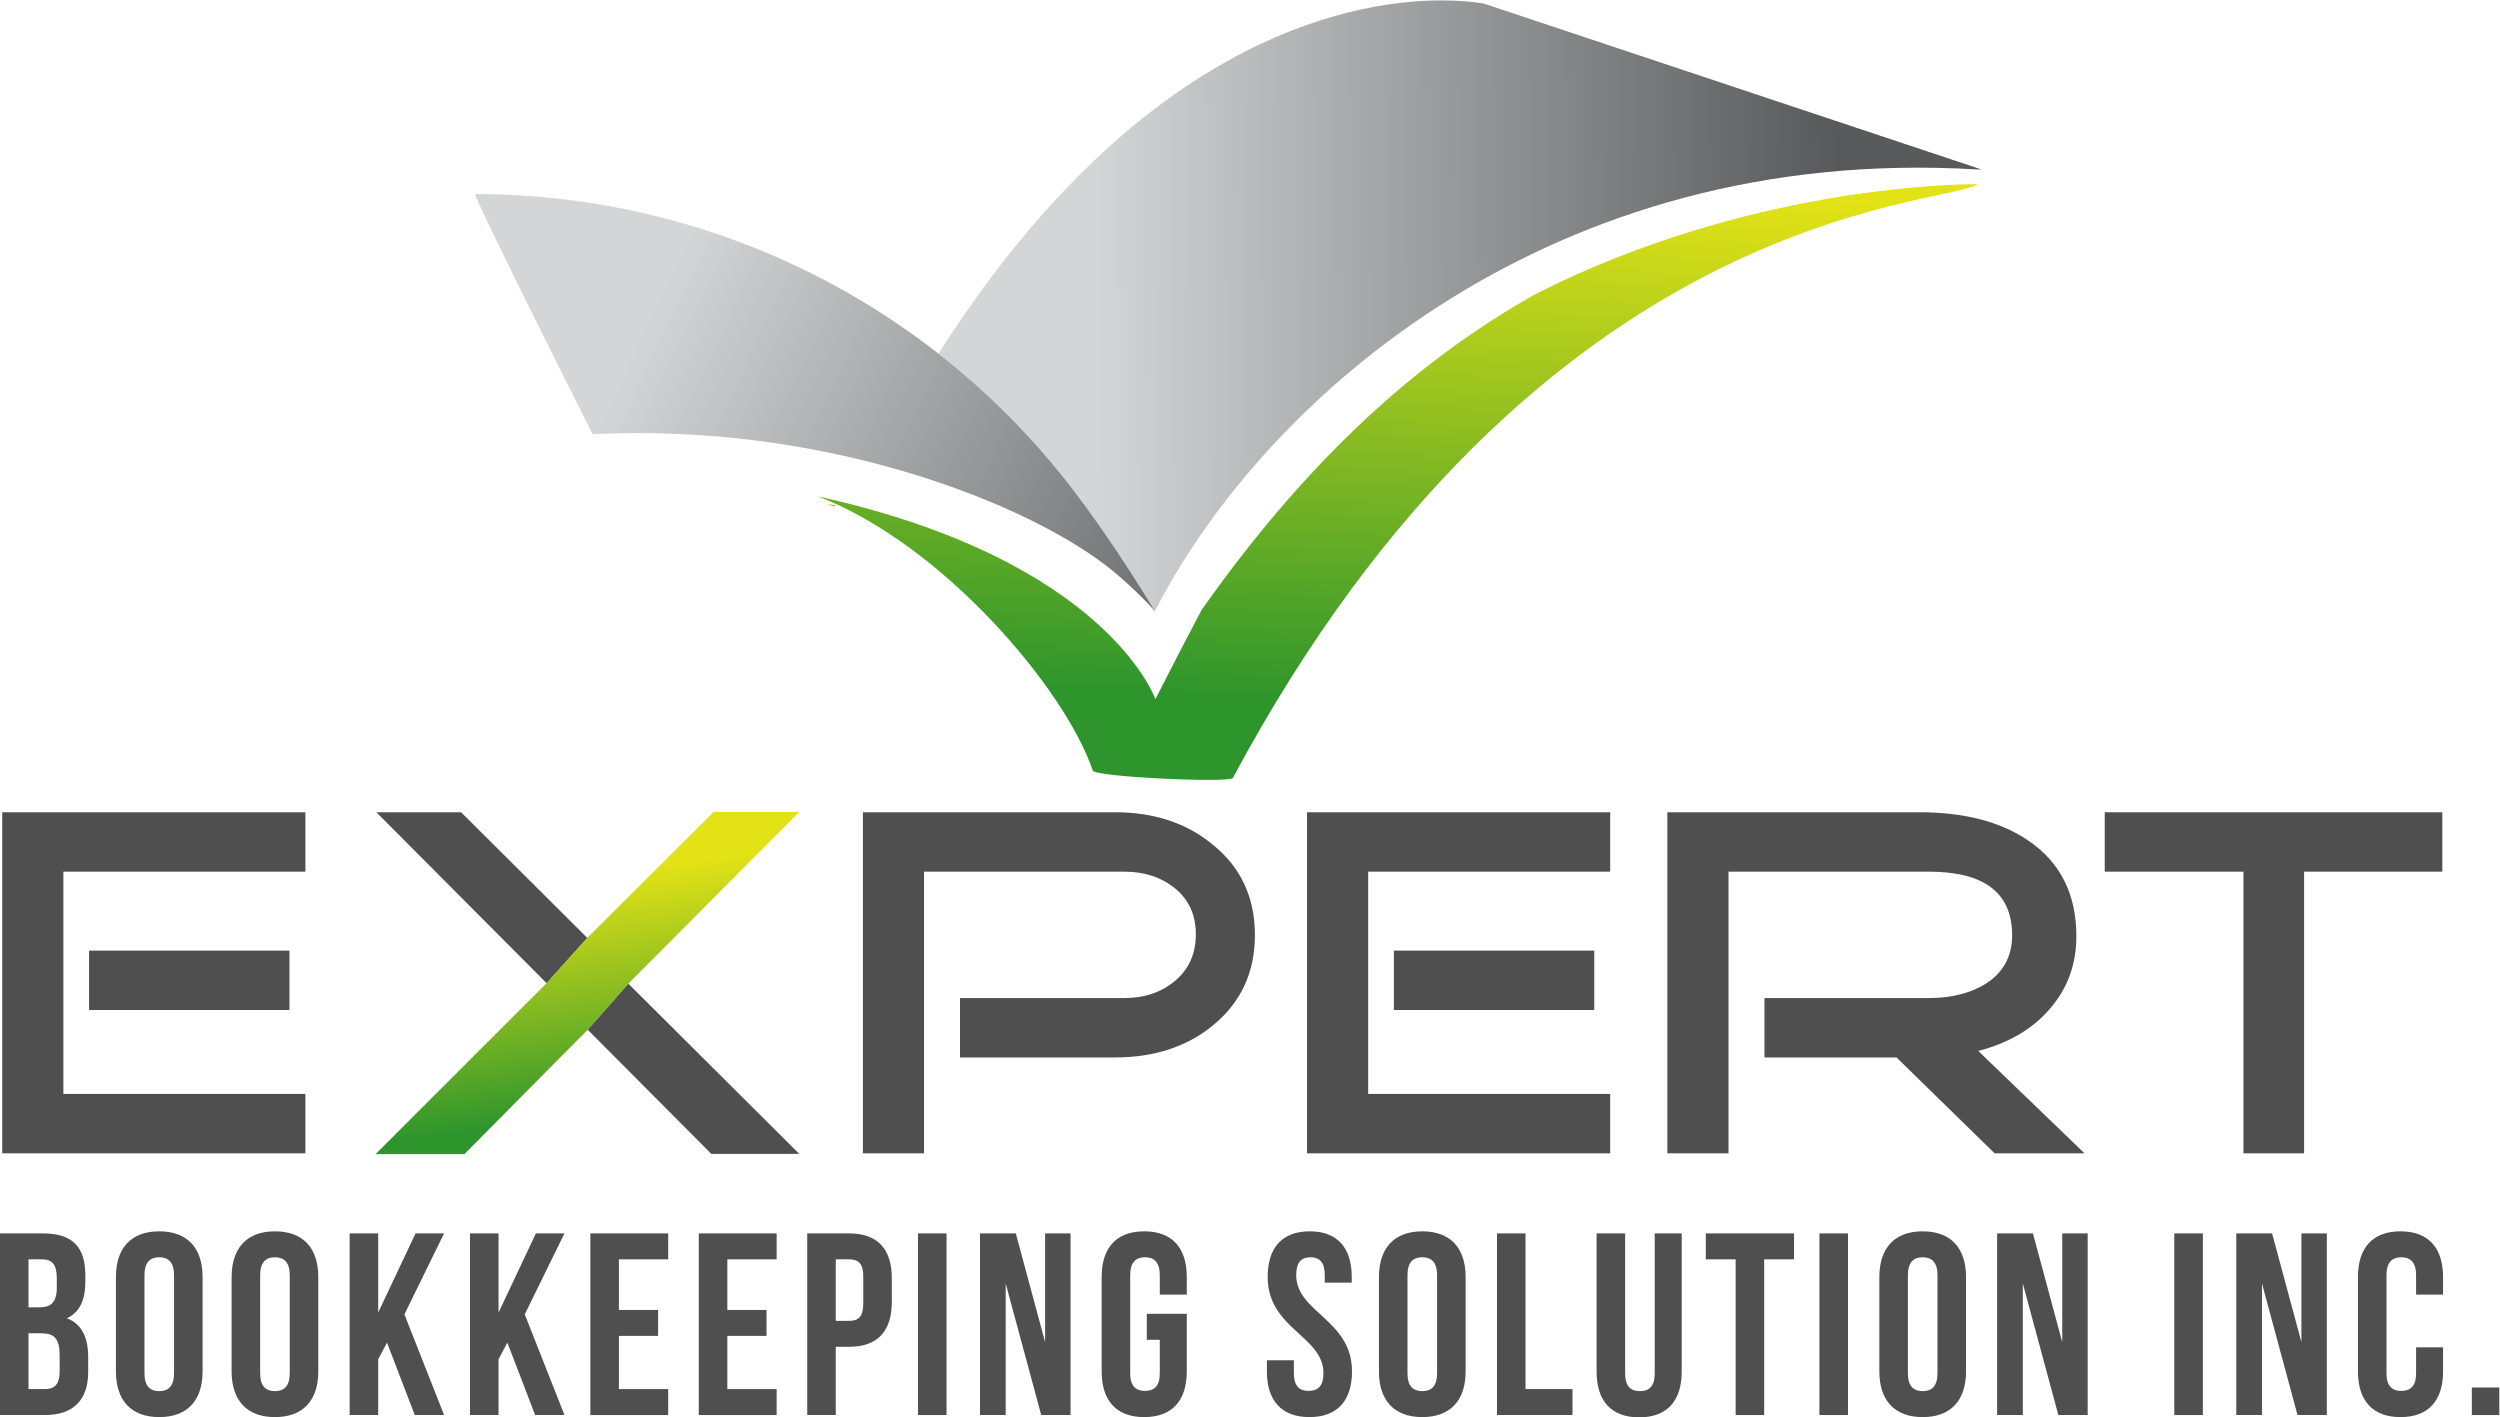
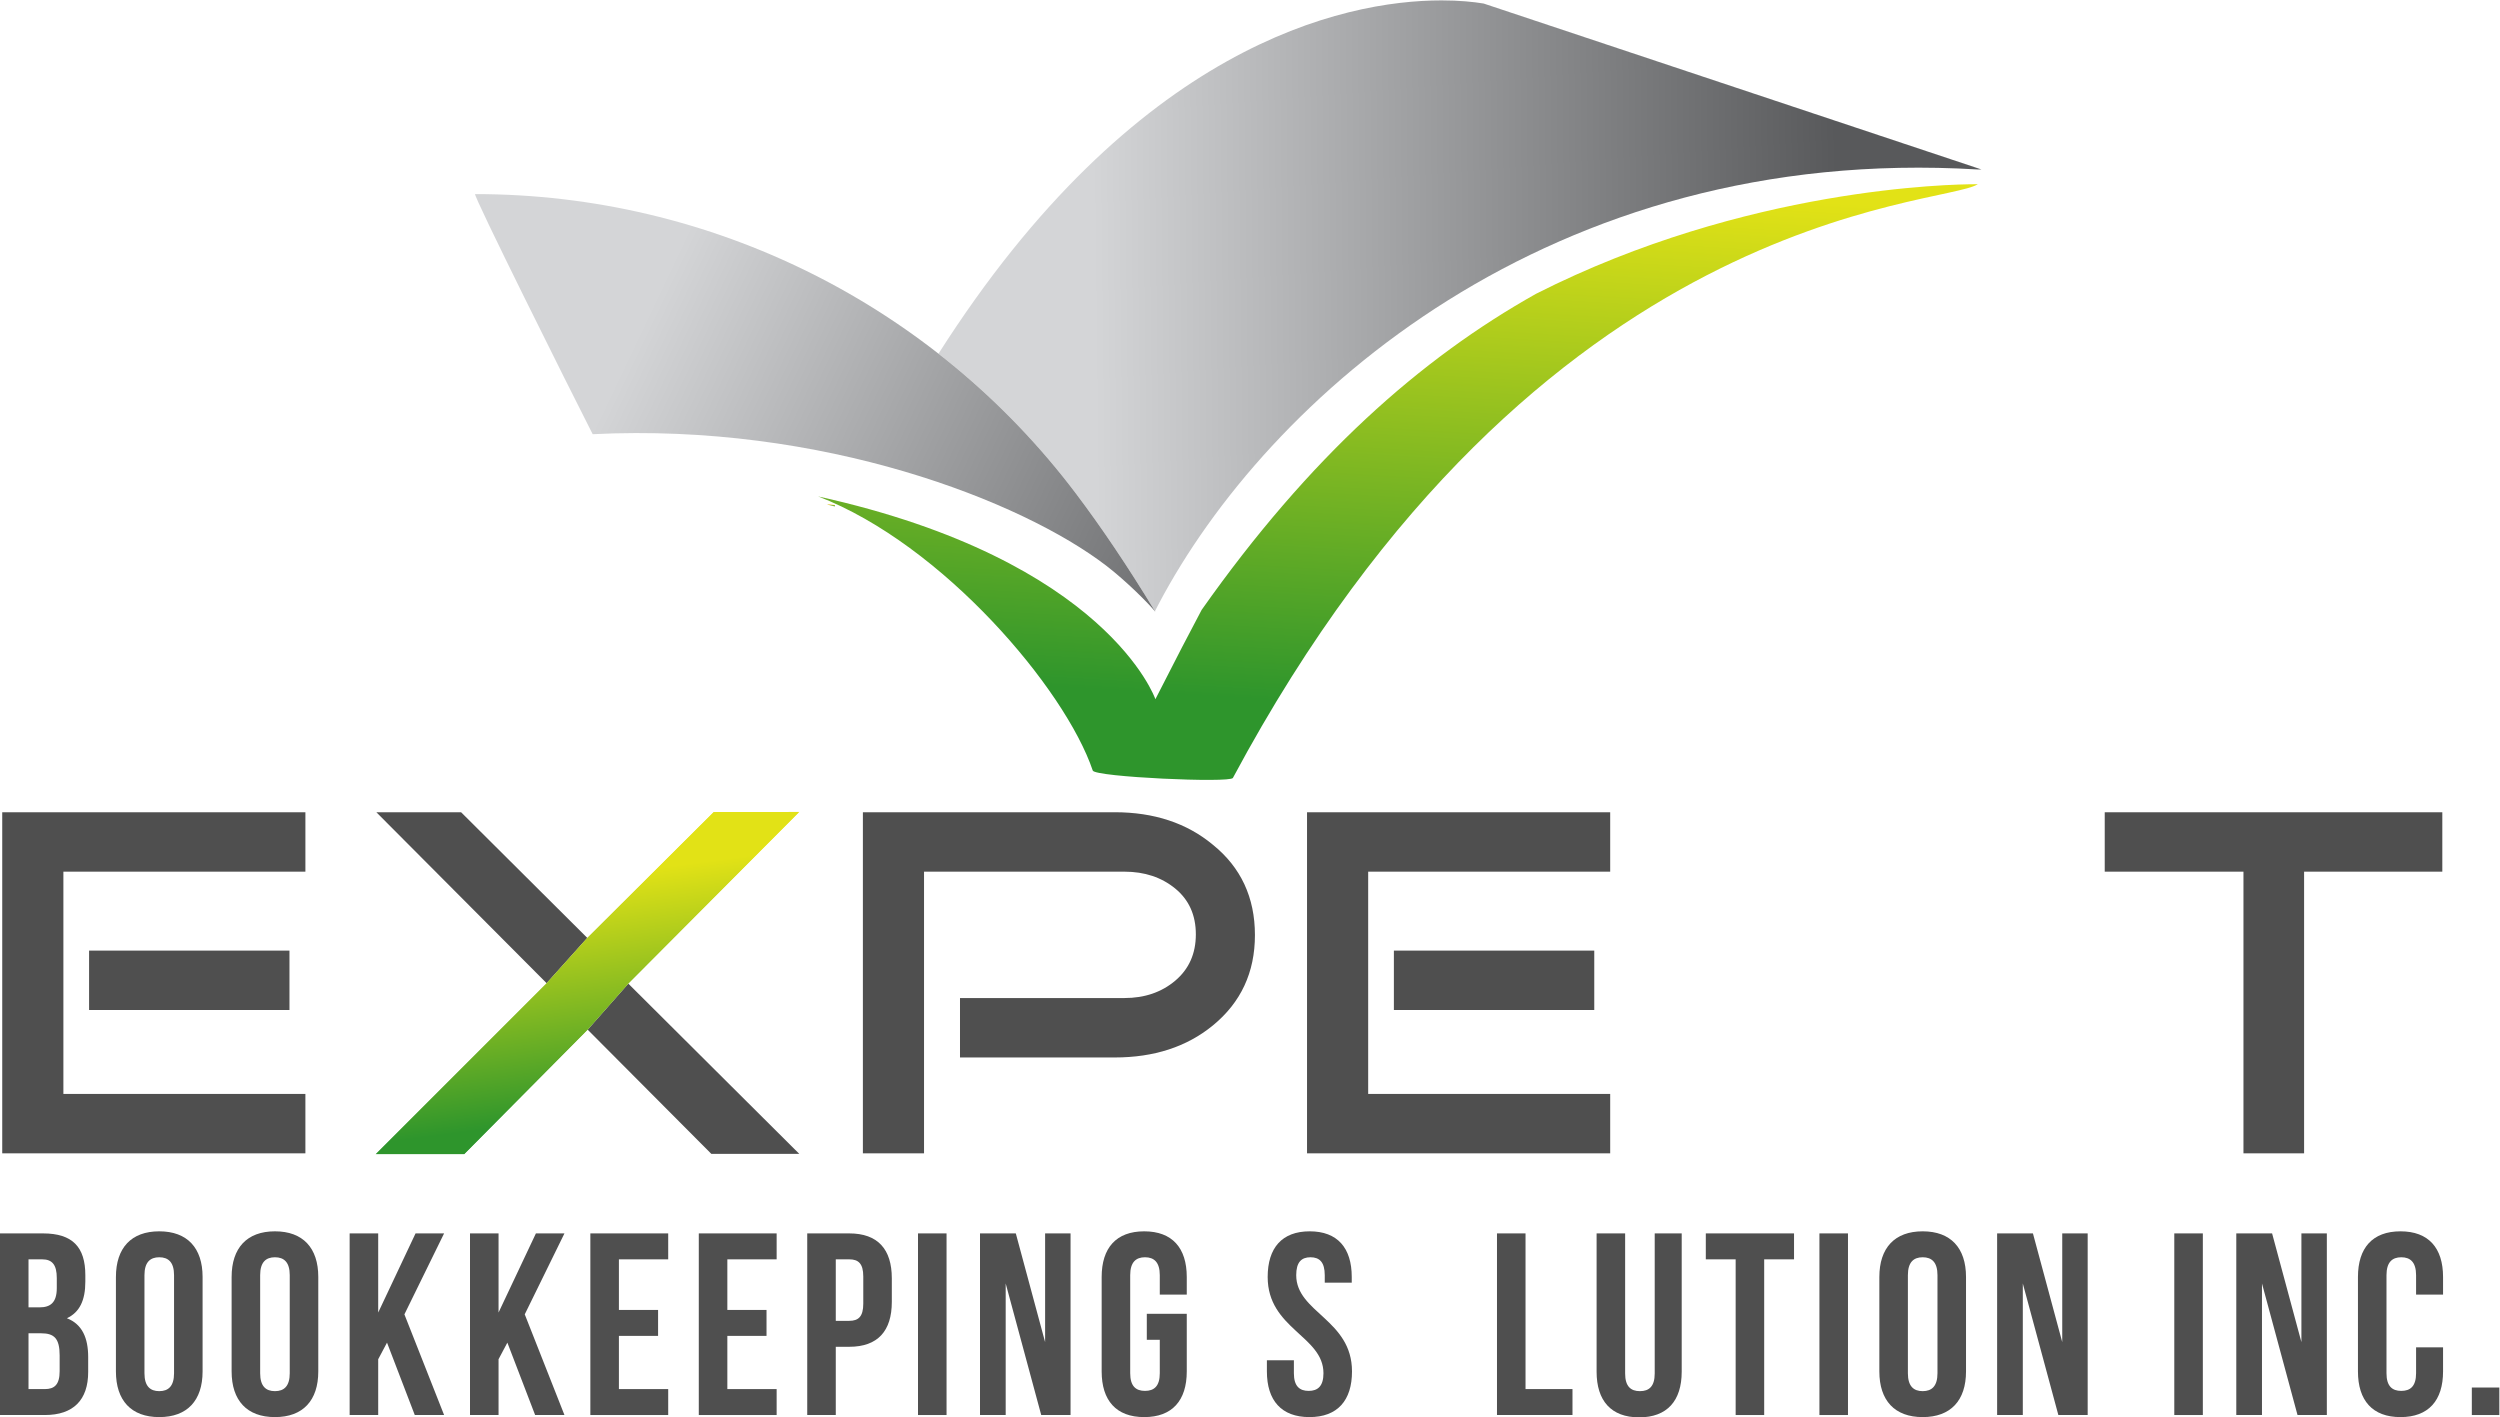
<svg xmlns="http://www.w3.org/2000/svg" xmlns:ns1="http://sodipodi.sourceforge.net/DTD/sodipodi-0.dtd" xmlns:ns2="http://www.inkscape.org/namespaces/inkscape" version="1.1" id="svg2" xml:space="preserve" width="1202.596" height="681.781" viewBox="0 0 1202.596 681.781" ns1:docname="logo-full.svg" ns2:version="0.92.1 r15371">
  <defs id="defs6">
    <clipPath clipPathUnits="userSpaceOnUse" id="clipPath26">
      <path d="M 0,653.091 H 1000 V 0 H 0 Z" id="path24" ns2:connector-curvature="0" />
    </clipPath>
    <linearGradient x1="0" y1="0" x2="1" y2="0" gradientUnits="userSpaceOnUse" gradientTransform="matrix(-16.734,126.437,126.437,16.734,279.774,142.395)" spreadMethod="pad" id="linearGradient134">
      <stop style="stop-opacity:1;stop-color:#2e952c" offset="0" id="stop126" />
      <stop style="stop-opacity:1;stop-color:#2e952c" offset="0.254" id="stop128" />
      <stop style="stop-opacity:1;stop-color:#e2e216" offset="0.927" id="stop130" />
      <stop style="stop-opacity:1;stop-color:#e2e216" offset="1" id="stop132" />
    </linearGradient>
    <linearGradient x1="0" y1="0" x2="1" y2="0" gradientUnits="userSpaceOnUse" gradientTransform="matrix(-16.707,126.227,126.227,16.707,279.755,142.538)" spreadMethod="pad" id="linearGradient158">
      <stop style="stop-opacity:1;stop-color:#2e952c" offset="0" id="stop150" />
      <stop style="stop-opacity:1;stop-color:#2e952c" offset="0.254" id="stop152" />
      <stop style="stop-opacity:1;stop-color:#e2e216" offset="0.927" id="stop154" />
      <stop style="stop-opacity:1;stop-color:#e2e216" offset="1" id="stop156" />
    </linearGradient>
    <clipPath clipPathUnits="userSpaceOnUse" id="clipPath168">
      <path d="M 0,653.091 H 1000 V 0 H 0 Z" id="path166" ns2:connector-curvature="0" />
    </clipPath>
    <linearGradient x1="0" y1="0" x2="1" y2="0" gradientUnits="userSpaceOnUse" gradientTransform="matrix(17.301,283.304,283.304,-17.301,549.277,249.879)" spreadMethod="pad" id="linearGradient204">
      <stop style="stop-opacity:1;stop-color:#2e952c" offset="0" id="stop196" />
      <stop style="stop-opacity:1;stop-color:#2e952c" offset="0.254" id="stop198" />
      <stop style="stop-opacity:1;stop-color:#e2e216" offset="0.927" id="stop200" />
      <stop style="stop-opacity:1;stop-color:#e2e216" offset="1" id="stop202" />
    </linearGradient>
    <linearGradient x1="0" y1="0" x2="1" y2="0" gradientUnits="userSpaceOnUse" gradientTransform="matrix(268.686,4.102,4.102,-268.686,451.939,465.129)" spreadMethod="pad" id="linearGradient224">
      <stop style="stop-opacity:1;stop-color:#d4d5d7" offset="0" id="stop220" />
      <stop style="stop-opacity:1;stop-color:#58595b" offset="1" id="stop222" />
    </linearGradient>
    <linearGradient x1="0" y1="0" x2="1" y2="0" gradientUnits="userSpaceOnUse" gradientTransform="matrix(234.627,-111.326,-111.326,-234.627,289.078,459.164)" spreadMethod="pad" id="linearGradient244">
      <stop style="stop-opacity:1;stop-color:#d4d5d7" offset="0" id="stop240" />
      <stop style="stop-opacity:1;stop-color:#58595b" offset="1" id="stop242" />
    </linearGradient>
    <linearGradient x1="0" y1="0" x2="1" y2="0" gradientUnits="userSpaceOnUse" gradientTransform="matrix(0.047,0.766,0.766,-0.047,357.157,393.812)" spreadMethod="pad" id="linearGradient264">
      <stop style="stop-opacity:1;stop-color:#0ba74b" offset="0" id="stop260" />
      <stop style="stop-opacity:1;stop-color:#ffc416" offset="1" id="stop262" />
    </linearGradient>
  </defs>
  <ns1:namedview pagecolor="#ffffff" bordercolor="#666666" borderopacity="1" objecttolerance="10" gridtolerance="10" guidetolerance="10" ns2:pageopacity="0" ns2:pageshadow="2" ns2:window-width="1920" ns2:window-height="1055" id="namedview4" showgrid="false" ns2:pagecheckerboard="true" fit-margin-top="0" fit-margin-left="0" fit-margin-right="0" fit-margin-bottom="0" ns2:zoom="0.6729806" ns2:cx="732.47386" ns2:cy="250.37662" ns2:window-x="-4" ns2:window-y="-4" ns2:window-maximized="1" ns2:current-layer="g10" />
  <g id="g10" ns2:groupmode="layer" ns2:label="AI" transform="matrix(1.333,0,0,-1.333,-76.313,768.605)">
    <g id="g4831">
      <g transform="translate(269.179,238.135)" id="g12">
        <path ns2:connector-curvature="0" id="path14" style="fill:#4f4f4f;fill-opacity:1;fill-rule:nonzero;stroke:none" d="M 0,0 0.003,0.004 -45.54,45.353 h -30.58 l 61.452,-61.701 z" />
      </g>
      <g transform="translate(269.329,205.018)" id="g16">
        <path ns2:connector-curvature="0" id="path18" style="fill:#4f4f4f;fill-opacity:1;fill-rule:nonzero;stroke:none" d="M 0,0 -0.005,-0.005 44.61,-44.808 H 76.349 L 14.658,16.62 Z" />
      </g>
      <g id="g20">
        <g clip-path="url(#clipPath26)" id="g22">
          <g transform="translate(67.538,95.455)" id="g28">
            <path ns2:connector-curvature="0" id="path30" style="fill:#4f4f4f;fill-opacity:1;fill-rule:nonzero;stroke:none" d="m 0,0 v -20.135 h 5.896 c 3.465,0 5.339,1.596 5.339,6.463 v 5.709 C 11.235,-1.874 9.27,0 4.585,0 Z M 0,26.686 V 9.361 h 4.022 c 3.84,0 6.181,1.687 6.181,6.93 v 3.652 c 0,4.681 -1.591,6.743 -5.244,6.743 z m 20.505,-5.714 v -2.341 c 0,-6.742 -2.061,-11.048 -6.651,-13.2 5.527,-2.154 7.68,-7.118 7.68,-14.047 v -5.339 c 0,-10.11 -5.339,-15.541 -15.638,-15.541 H -10.303 V 36.046 H 5.243 c 10.673,0 15.262,-4.964 15.262,-15.074" />
          </g>
          <g transform="translate(109.38,81.034)" id="g32">
            <path ns2:connector-curvature="0" id="path34" style="fill:#4f4f4f;fill-opacity:1;fill-rule:nonzero;stroke:none" d="m 0,0 c 0,-4.681 2.062,-6.459 5.339,-6.459 3.277,0 5.339,1.778 5.339,6.459 v 35.393 c 0,4.68 -2.062,6.462 -5.339,6.462 C 2.062,41.855 0,40.073 0,35.393 Z m -10.298,34.738 c 0,10.487 5.526,16.479 15.637,16.479 10.111,0 15.637,-5.992 15.637,-16.479 V 0.653 c 0,-10.485 -5.526,-16.478 -15.637,-16.478 -10.111,0 -15.637,5.993 -15.637,16.478 z" />
          </g>
          <g transform="translate(151.131,81.034)" id="g36">
            <path ns2:connector-curvature="0" id="path38" style="fill:#4f4f4f;fill-opacity:1;fill-rule:nonzero;stroke:none" d="m 0,0 c 0,-4.681 2.062,-6.459 5.339,-6.459 3.277,0 5.338,1.778 5.338,6.459 v 35.393 c 0,4.68 -2.061,6.462 -5.338,6.462 C 2.062,41.855 0,40.073 0,35.393 Z m -10.298,34.738 c 0,10.487 5.526,16.479 15.637,16.479 10.111,0 15.637,-5.992 15.637,-16.479 V 0.653 c 0,-10.485 -5.526,-16.478 -15.637,-16.478 -10.111,0 -15.637,5.993 -15.637,16.478 z" />
          </g>
          <g transform="translate(196.909,92.082)" id="g40">
            <path ns2:connector-curvature="0" id="path42" style="fill:#4f4f4f;fill-opacity:1;fill-rule:nonzero;stroke:none" d="M 0,0 -3.181,-5.992 V -26.123 H -13.484 V 39.419 H -3.181 V 10.86 L 10.298,39.419 H 20.601 L 6.276,10.207 20.601,-26.123 H 10.02 Z" />
          </g>
          <g transform="translate(240.342,92.082)" id="g44">
            <path ns2:connector-curvature="0" id="path46" style="fill:#4f4f4f;fill-opacity:1;fill-rule:nonzero;stroke:none" d="M 0,0 -3.182,-5.992 V -26.123 H -13.484 V 39.419 H -3.182 V 10.86 l 13.48,28.559 H 20.601 L 6.276,10.207 20.601,-26.123 H 10.02 Z" />
          </g>
          <g transform="translate(280.593,103.879)" id="g48">
            <path ns2:connector-curvature="0" id="path50" style="fill:#4f4f4f;fill-opacity:1;fill-rule:nonzero;stroke:none" d="M 0,0 H 14.138 V -9.36 H 0 V -28.559 H 17.79 V -37.92 H -10.303 V 27.622 H 17.79 v -9.36 H 0 Z" />
          </g>
          <g transform="translate(319.725,103.879)" id="g52">
            <path ns2:connector-curvature="0" id="path54" style="fill:#4f4f4f;fill-opacity:1;fill-rule:nonzero;stroke:none" d="M 0,0 H 14.138 V -9.36 H 0 V -28.559 H 17.79 V -37.92 H -10.303 V 27.622 H 17.79 v -9.36 H 0 Z" />
          </g>
          <g transform="translate(358.856,122.141)" id="g56">
            <path ns2:connector-curvature="0" id="path58" style="fill:#4f4f4f;fill-opacity:1;fill-rule:nonzero;stroke:none" d="m 0,0 v -22.192 h 4.868 c 3.277,0 5.055,1.499 5.055,6.179 v 9.832 C 9.923,-1.5 8.145,0 4.868,0 Z m 20.222,-6.839 v -8.519 c 0,-10.487 -5.056,-16.2 -15.354,-16.2 H 0 V -56.182 H -10.303 V 9.36 H 4.868 c 10.298,0 15.354,-5.709 15.354,-16.199" />
          </g>
          <path ns2:connector-curvature="0" id="path60" style="fill:#4f4f4f;fill-opacity:1;fill-rule:nonzero;stroke:none" d="m 388.526,131.501 h 10.303 V 65.959 h -10.303 z" />
          <g transform="translate(420.17,113.433)" id="g62">
            <path ns2:connector-curvature="0" id="path64" style="fill:#4f4f4f;fill-opacity:1;fill-rule:nonzero;stroke:none" d="M 0,0 V -47.474 H -9.27 V 18.068 H 3.652 l 10.577,-39.231 v 39.231 h 9.179 V -47.474 H 12.826 Z" />
          </g>
          <g transform="translate(471.095,102.477)" id="g66">
            <path ns2:connector-curvature="0" id="path68" style="fill:#4f4f4f;fill-opacity:1;fill-rule:nonzero;stroke:none" d="m 0,0 h 14.421 v -20.789 c 0,-10.485 -5.243,-16.479 -15.358,-16.479 -10.111,0 -15.354,5.994 -15.354,16.479 v 34.085 c 0,10.486 5.243,16.478 15.354,16.478 10.115,0 15.358,-5.992 15.358,-16.478 V 6.929 H 4.685 v 7.021 c 0,4.681 -2.061,6.463 -5.339,6.463 -3.277,0 -5.339,-1.782 -5.339,-6.463 v -35.392 c 0,-4.681 2.062,-6.368 5.339,-6.368 3.278,0 5.339,1.687 5.339,6.368 V -9.366 H 0 Z" />
          </g>
          <g transform="translate(529.882,132.251)" id="g70">
            <path ns2:connector-curvature="0" id="path72" style="fill:#4f4f4f;fill-opacity:1;fill-rule:nonzero;stroke:none" d="M 0,0 C 10.02,0 15.171,-5.992 15.171,-16.479 V -18.54 H 5.43 v 2.716 c 0,4.68 -1.874,6.463 -5.147,6.463 -3.277,0 -5.151,-1.783 -5.151,-6.463 0,-13.485 20.13,-16.012 20.13,-34.739 0,-10.486 -5.242,-16.479 -15.354,-16.479 -10.115,0 -15.358,5.993 -15.358,16.479 v 4.027 h 9.741 v -4.681 c 0,-4.68 2.057,-6.367 5.334,-6.367 3.277,0 5.339,1.687 5.339,6.367 0,13.485 -20.131,16.012 -20.131,34.738 C -15.167,-5.992 -10.02,0 0,0" />
          </g>
          <g transform="translate(565.169,81.034)" id="g74">
-             <path ns2:connector-curvature="0" id="path76" style="fill:#4f4f4f;fill-opacity:1;fill-rule:nonzero;stroke:none" d="m 0,0 c 0,-4.681 2.062,-6.459 5.339,-6.459 3.277,0 5.339,1.778 5.339,6.459 v 35.393 c 0,4.68 -2.062,6.462 -5.339,6.462 C 2.062,41.855 0,40.073 0,35.393 Z m -10.298,34.738 c 0,10.487 5.527,16.479 15.637,16.479 10.111,0 15.637,-5.992 15.637,-16.479 V 0.653 c 0,-10.485 -5.526,-16.478 -15.637,-16.478 -10.11,0 -15.637,5.993 -15.637,16.478 z" />
-           </g>
+             </g>
          <g transform="translate(597.463,131.501)" id="g78">
            <path ns2:connector-curvature="0" id="path80" style="fill:#4f4f4f;fill-opacity:1;fill-rule:nonzero;stroke:none" d="m 0,0 h 10.303 v -56.181 h 16.944 v -9.361 H 0 Z" />
          </g>
          <g transform="translate(643.711,131.501)" id="g82">
            <path ns2:connector-curvature="0" id="path84" style="fill:#4f4f4f;fill-opacity:1;fill-rule:nonzero;stroke:none" d="m 0,0 v -50.563 c 0,-4.681 2.062,-6.363 5.339,-6.363 3.277,0 5.334,1.682 5.334,6.363 V 0 h 9.741 v -49.905 c 0,-10.486 -5.243,-16.478 -15.358,-16.478 -10.112,0 -15.354,5.992 -15.354,16.478 V 0 Z" />
          </g>
          <g transform="translate(672.823,131.501)" id="g86">
            <path ns2:connector-curvature="0" id="path88" style="fill:#4f4f4f;fill-opacity:1;fill-rule:nonzero;stroke:none" d="M 0,0 H 31.836 V -9.36 H 21.067 V -65.542 H 10.77 V -9.36 H 0 Z" />
          </g>
          <path ns2:connector-curvature="0" id="path90" style="fill:#4f4f4f;fill-opacity:1;fill-rule:nonzero;stroke:none" d="m 713.824,131.501 h 10.303 V 65.959 h -10.303 z" />
          <g transform="translate(745.748,81.034)" id="g92">
            <path ns2:connector-curvature="0" id="path94" style="fill:#4f4f4f;fill-opacity:1;fill-rule:nonzero;stroke:none" d="m 0,0 c 0,-4.681 2.061,-6.459 5.338,-6.459 3.277,0 5.339,1.778 5.339,6.459 v 35.393 c 0,4.68 -2.062,6.462 -5.339,6.462 C 2.061,41.855 0,40.073 0,35.393 Z m -10.299,34.738 c 0,10.487 5.527,16.479 15.637,16.479 10.111,0 15.638,-5.992 15.638,-16.479 V 0.653 c 0,-10.485 -5.527,-16.478 -15.638,-16.478 -10.11,0 -15.637,5.993 -15.637,16.478 z" />
          </g>
          <g transform="translate(787.22,113.433)" id="g96">
            <path ns2:connector-curvature="0" id="path98" style="fill:#4f4f4f;fill-opacity:1;fill-rule:nonzero;stroke:none" d="M 0,0 V -47.474 H -9.271 V 18.068 H 3.652 l 10.577,-39.231 v 39.231 h 9.178 V -47.474 H 12.826 Z" />
          </g>
          <path ns2:connector-curvature="0" id="path100" style="fill:#4f4f4f;fill-opacity:1;fill-rule:nonzero;stroke:none" d="m 841.883,131.501 h 10.303 V 65.959 h -10.303 z" />
          <g transform="translate(873.527,113.433)" id="g102">
            <path ns2:connector-curvature="0" id="path104" style="fill:#4f4f4f;fill-opacity:1;fill-rule:nonzero;stroke:none" d="M 0,0 V -47.474 H -9.27 V 18.068 H 3.652 l 10.577,-39.231 v 39.231 h 9.179 V -47.474 H 12.826 Z" />
          </g>
          <g transform="translate(938.873,90.395)" id="g106">
            <path ns2:connector-curvature="0" id="path108" style="fill:#4f4f4f;fill-opacity:1;fill-rule:nonzero;stroke:none" d="m 0,0 v -8.708 c 0,-10.485 -5.242,-16.479 -15.358,-16.479 -10.111,0 -15.354,5.994 -15.354,16.479 v 34.085 c 0,10.486 5.243,16.478 15.354,16.478 C -5.242,41.855 0,35.863 0,25.377 V 19.01 h -9.736 v 7.021 c 0,4.681 -2.061,6.463 -5.338,6.463 -3.278,0 -5.339,-1.782 -5.339,-6.463 V -9.361 c 0,-4.681 2.061,-6.368 5.339,-6.368 3.277,0 5.338,1.687 5.338,6.368 V 0 Z" />
          </g>
          <path ns2:connector-curvature="0" id="path110" style="fill:#4f4f4f;fill-opacity:1;fill-rule:nonzero;stroke:none" d="m 959.182,65.959 h -9.928 v 9.924 h 9.928 z" />
          <path ns2:connector-curvature="0" id="path112" style="fill:#4f4f4f;fill-opacity:1;fill-rule:nonzero;stroke:none" d="M 161.71,212.115 H 89.396 v 21.447 h 72.314 z m 5.749,-51.729 H 58.056 V 283.487 H 167.459 V 262.041 H 80.125 v -80.208 h 87.334 z" />
        </g>
      </g>
      <g id="g114">
        <g id="g116">
          <g id="g122">
            <g id="g124">
              <path ns2:connector-curvature="0" id="path136" style="fill:url(#linearGradient134);stroke:none" d="M 314.797,283.559 269.179,238.135 254.511,221.787 192.832,160.11 h 31.958 l 44.539,44.907 14.658,16.621 61.696,61.949 z" />
            </g>
          </g>
        </g>
      </g>
      <g id="g138">
        <g id="g140">
          <g id="g146">
            <g id="g148">
              <path ns2:connector-curvature="0" id="path160" style="fill:url(#linearGradient158);stroke:none" d="M 314.867,283.487 269.253,238.068 254.581,221.717 193.073,160.21 h 31.676 l 44.504,44.874 14.663,16.624 61.527,61.779 z" />
            </g>
          </g>
        </g>
      </g>
      <g id="g162">
        <g clip-path="url(#clipPath168)" id="g164">
          <g transform="translate(510.116,239.15)" id="g170">
            <path ns2:connector-curvature="0" id="path172" style="fill:#4f4f4f;fill-opacity:1;fill-rule:nonzero;stroke:none" d="m 0,0 c 0,-13.465 -5.07,-24.333 -15.202,-32.623 -9.398,-7.692 -21.204,-11.538 -35.419,-11.538 h -55.813 v 21.447 h 59.339 c 7.289,0 13.409,2.095 18.357,6.283 4.939,4.19 7.415,9.751 7.415,16.696 0,6.943 -2.476,12.452 -7.415,16.518 -4.948,4.066 -11.068,6.108 -18.357,6.108 h -72.318 V -78.765 h -22.065 V 44.337 h 90.857 c 14.215,0 26.021,-3.907 35.419,-11.713 C -5.07,24.448 0,13.57 0,0" />
          </g>
          <path ns2:connector-curvature="0" id="path174" style="fill:#4f4f4f;fill-opacity:1;fill-rule:nonzero;stroke:none" d="m 632.569,212.115 h -72.314 v 21.447 h 72.314 z m 5.749,-51.729 H 528.915 v 123.101 h 109.403 v -21.446 h -87.335 v -80.208 h 87.335 z" />
          <g transform="translate(809.497,160.386)" id="g176">
-             <path ns2:connector-curvature="0" id="path178" style="fill:#4f4f4f;fill-opacity:1;fill-rule:nonzero;stroke:none" d="M 0,0 H -32.436 L -67.85,34.604 h -47.656 v 21.447 h 59.34 c 8.158,0 15.017,1.733 20.58,5.21 6.306,4.065 9.457,9.874 9.457,17.416 0,15.313 -10.014,22.978 -30.037,22.978 h -72.318 V 0 h -22.065 v 123.102 h 90.857 c 16.32,0 29.484,-3.432 39.498,-10.296 11.494,-7.825 17.243,-19.327 17.243,-34.49 0,-10.349 -3.355,-19.264 -10.064,-26.727 -6.211,-6.987 -14.653,-11.855 -25.338,-14.627 z" />
-           </g>
+             </g>
          <g transform="translate(938.606,262.041)" id="g180">
            <path ns2:connector-curvature="0" id="path182" style="fill:#4f4f4f;fill-opacity:1;fill-rule:nonzero;stroke:none" d="M 0,0 H -49.879 V -101.655 H -71.762 V 0 h -50.064 V 21.446 H 0 Z" />
          </g>
        </g>
      </g>
      <g id="g184">
        <g id="g186">
          <g id="g192">
            <g id="g194">
              <path ns2:connector-curvature="0" id="path206" style="fill:url(#linearGradient204);stroke:none" d="M 611.597,470.597 C 569.85,447.194 529.882,411.806 490.883,356.502 v 0 l -7.109,-13.544 -9.577,-18.675 c 0,0 -17.28,50.096 -121.714,73.172 v 0 c 45.014,-17.309 89.151,-69.451 99.111,-98.929 v 0 c 0.789,-2.333 49.559,-4.547 50.569,-2.662 v 0 c 110.453,206.267 255.85,205.99 268.811,214.252 v 0 c 0,0 -0.269,0.004 -0.788,0.004 v 0 c -8.405,0 -82.783,-1.117 -158.589,-39.523" />
            </g>
          </g>
        </g>
      </g>
      <g id="g208">
        <g id="g210">
          <g id="g216">
            <g id="g218">
              <path ns2:connector-curvature="0" id="path226" style="fill:url(#linearGradient224);stroke:none" d="m 395.916,448.962 c 18.444,-14.419 35.142,-31.314 49.568,-50.421 v 0 c 8.953,-11.86 18.375,-25.749 28.551,-42.497 v 0 c 0.432,0.842 0.863,1.684 1.302,2.517 v 0 c 39.062,74.179 141.27,166.192 295.637,156.877 v 0 c 0,0 1.311,-0.005 1.33,0 v 0 l -179.65,59.883 c -3.617,0.603 -8.769,1.133 -15.19,1.133 v 0 C 541.757,576.456 466.649,560.088 395.916,448.962" />
            </g>
          </g>
        </g>
      </g>
      <g id="g228">
        <g id="g230">
          <g id="g236">
            <g id="g238">
              <path ns2:connector-curvature="0" id="path246" style="fill:url(#linearGradient244);stroke:none" d="m 228.708,506.554 c -0.994,0 34.071,-70.285 42.419,-86.645 v 0 c 83.027,4.148 154.921,-24.152 185.31,-47.433 v 0 c 7.018,-5.377 15.522,-13.824 17.78,-16.728 v 0 c -10.248,16.886 -19.729,30.866 -28.738,42.798 v 0 C 394.132,466.557 313.989,506.55 228.774,506.554 v 0 c -0.026,0 -0.04,0 -0.066,0" />
            </g>
          </g>
        </g>
      </g>
      <g id="g248">
        <g id="g250">
          <g id="g256">
            <g id="g258">
              <path ns2:connector-curvature="0" id="path266" style="fill:url(#linearGradient264);stroke:none" d="m 358.493,393.842 0.098,0.491 c -1.461,0.2 -2.279,0.286 -2.612,0.286 v 0 c -0.661,0 0.591,-0.337 2.514,-0.777" />
            </g>
          </g>
        </g>
      </g>
    </g>
  </g>
</svg>